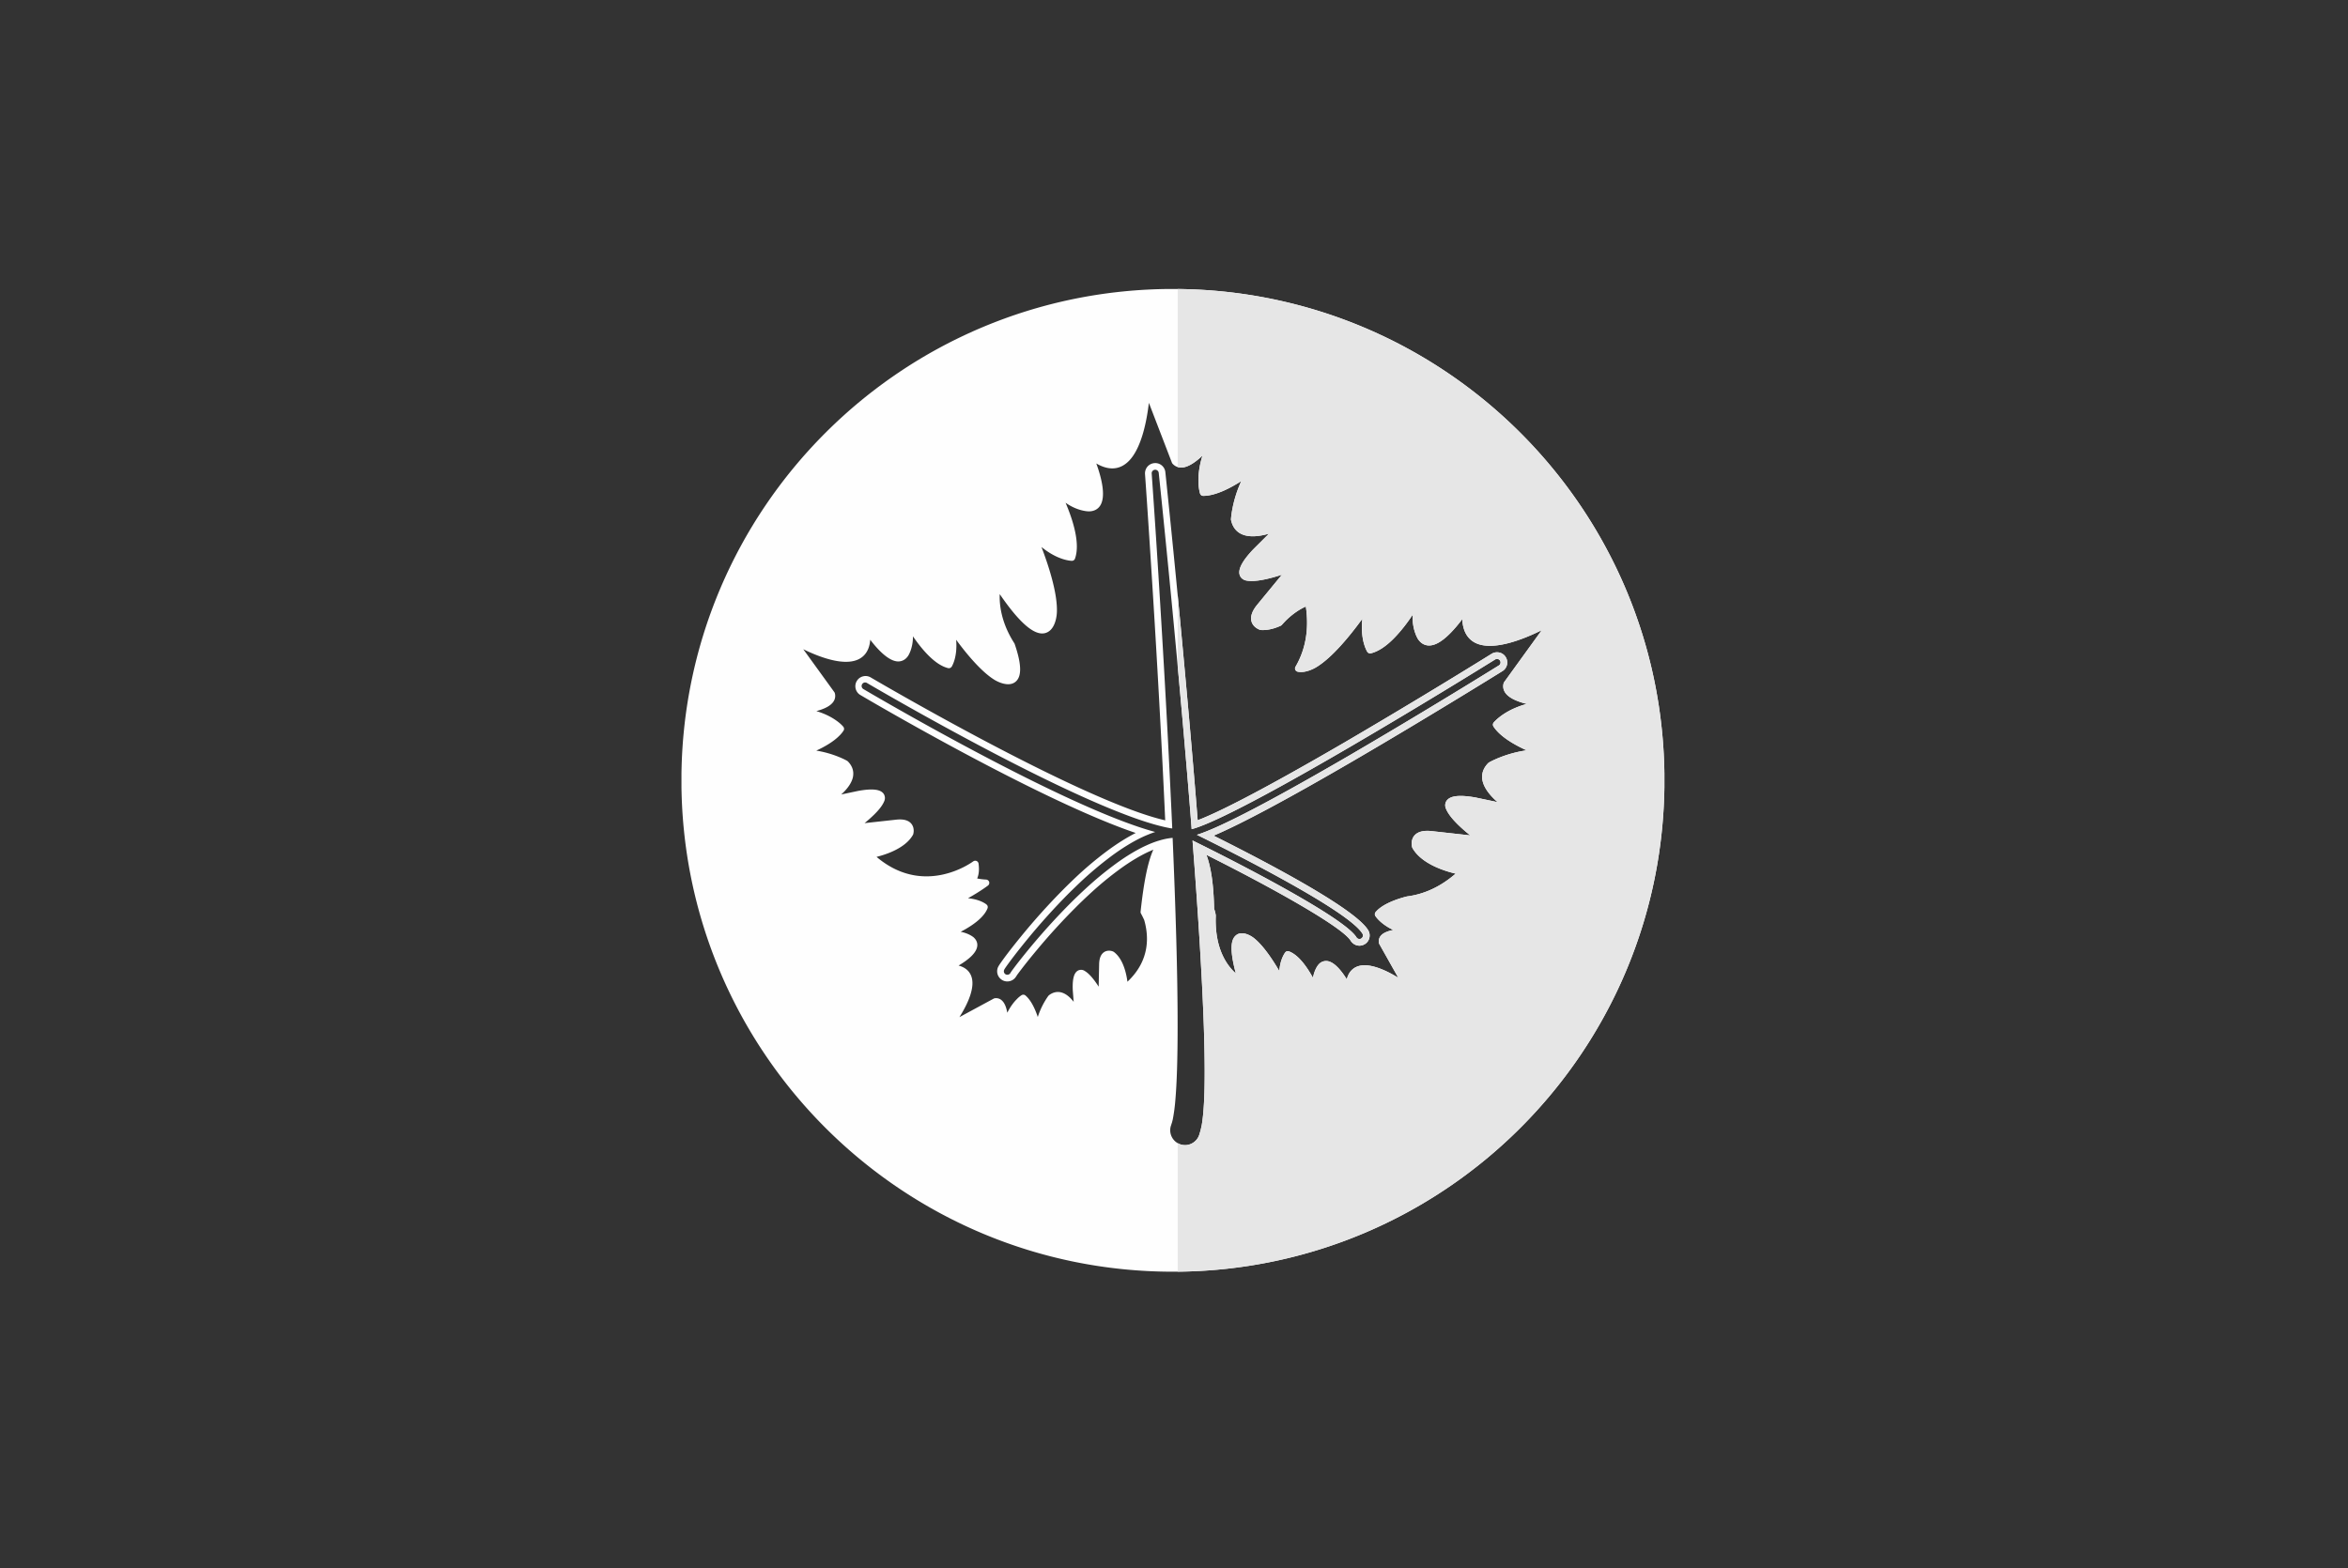
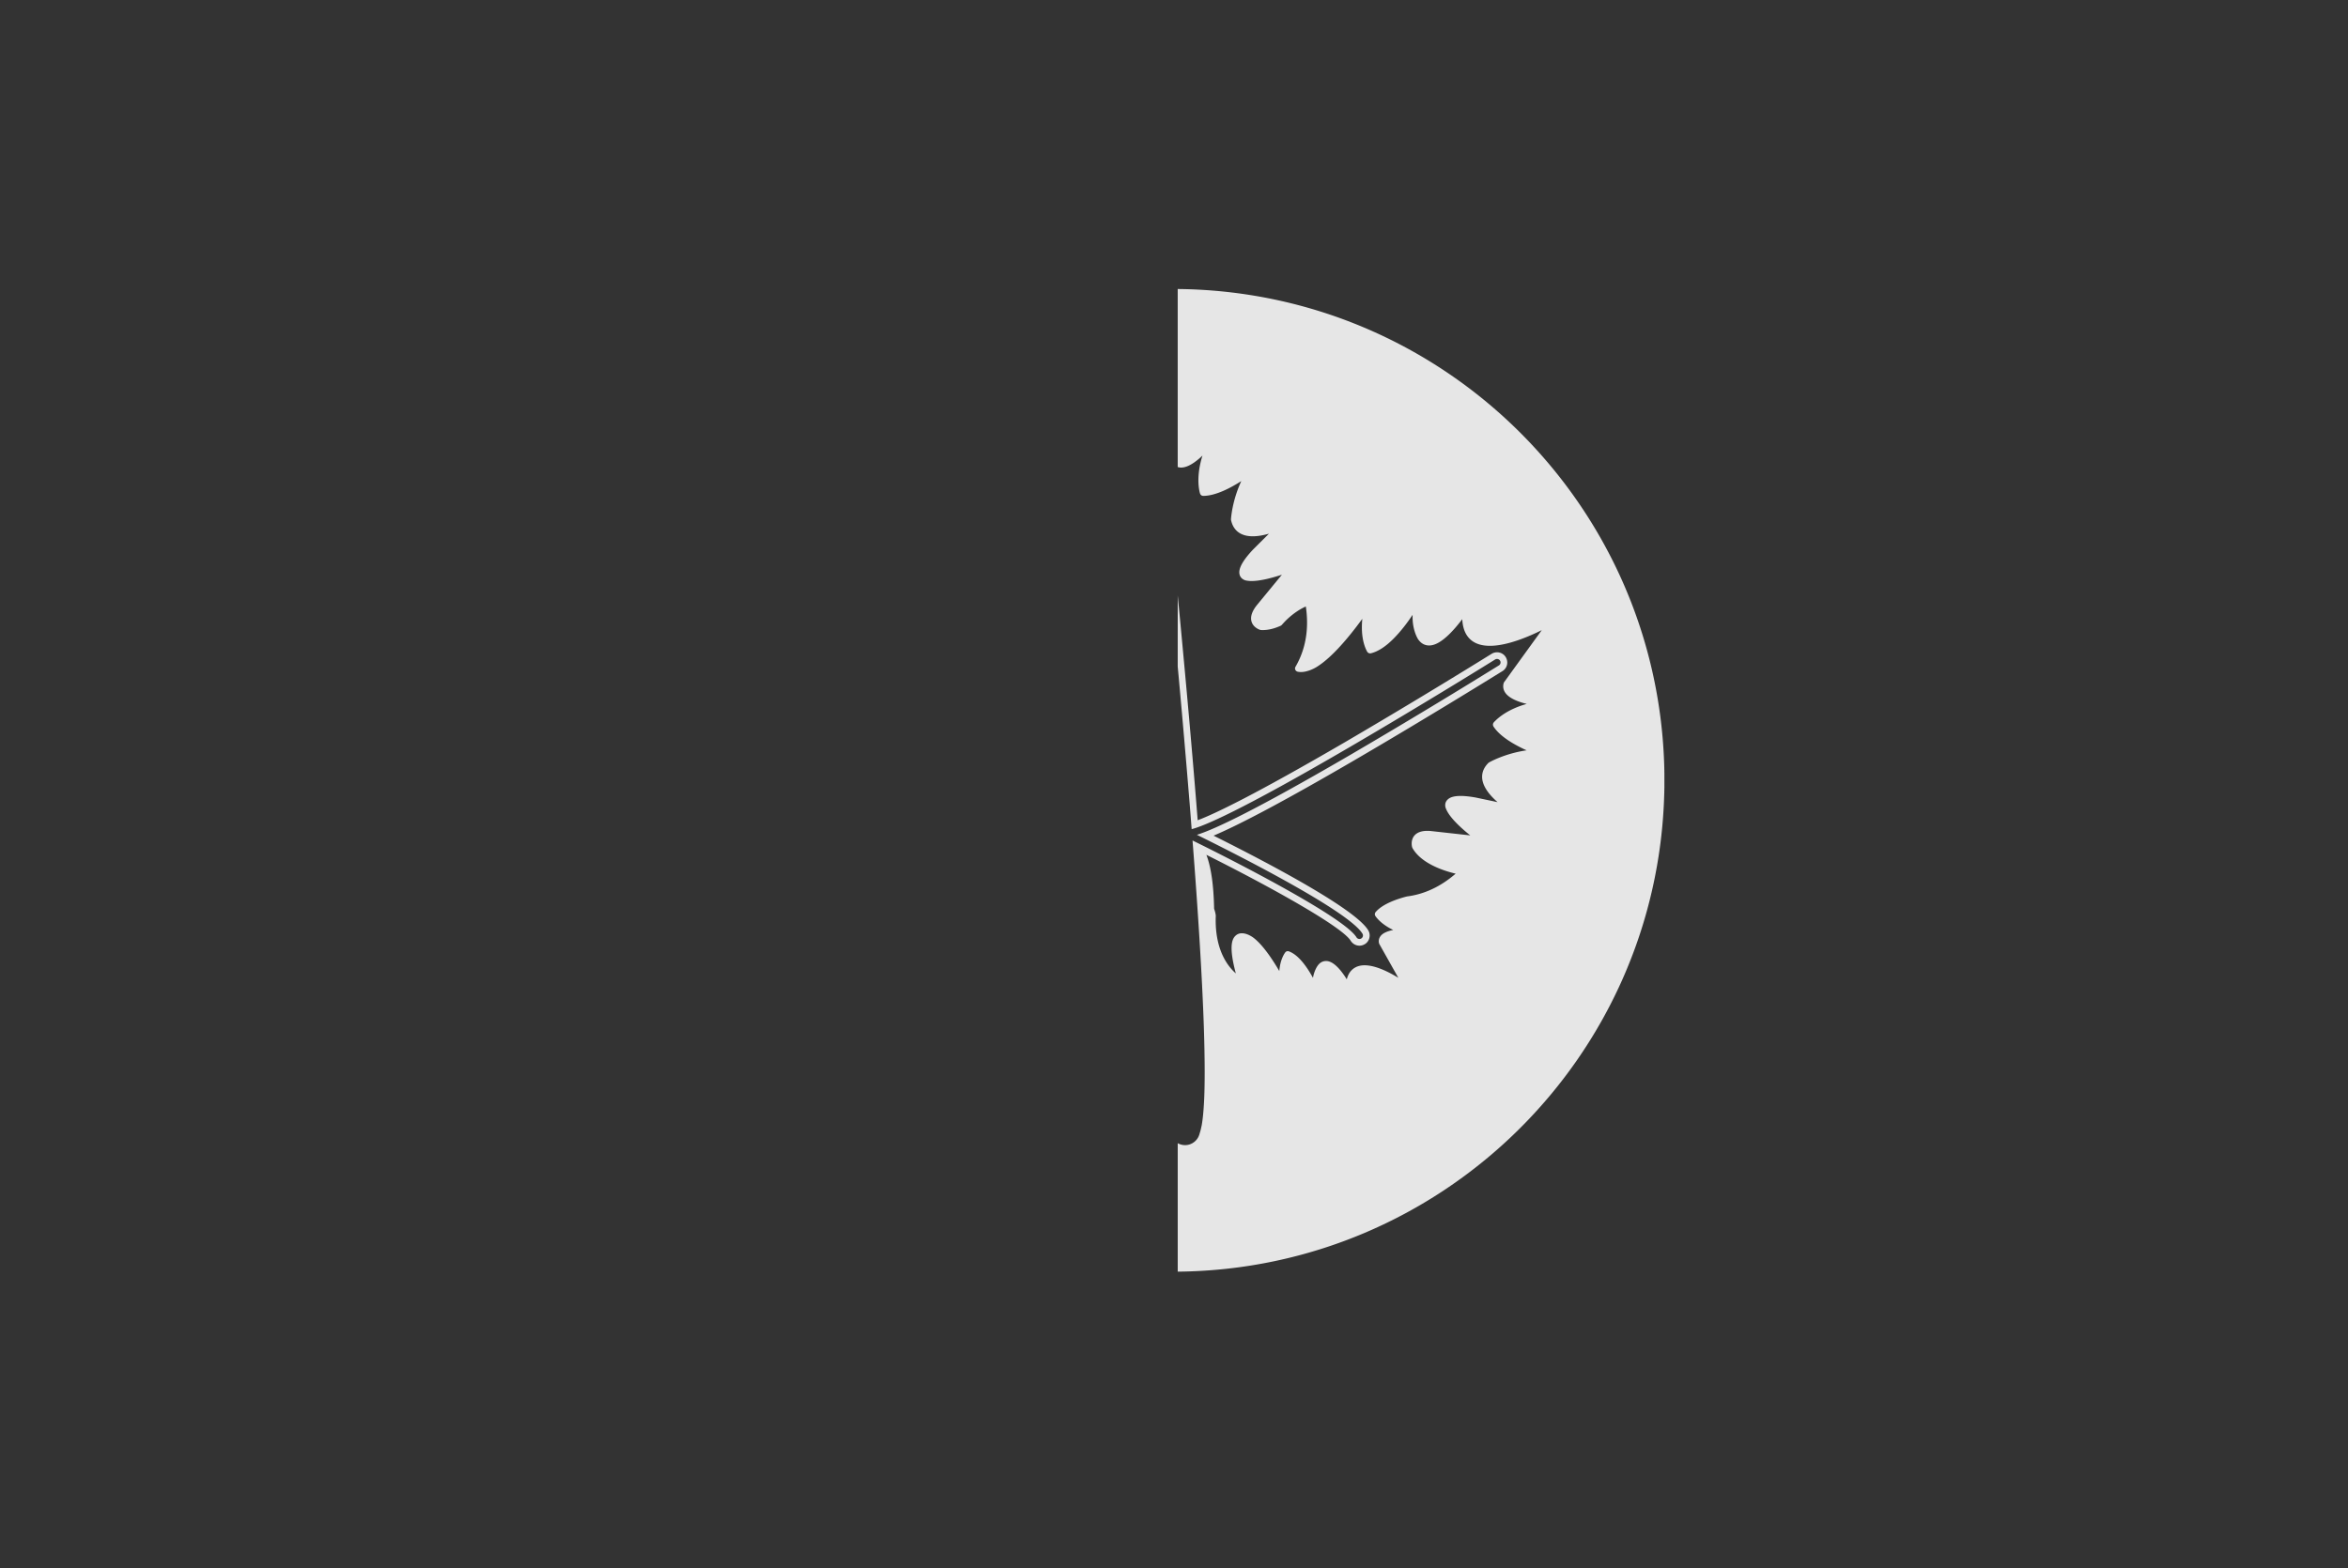
<svg xmlns="http://www.w3.org/2000/svg" width="250" height="167" version="1.0" viewBox="0 0 187.5 125.25">
  <rect x="0" y="0" width="187.5" height="125.25" fill="#333333" stroke="none" />
  <defs>
    <clipPath id="a">
-       <path d="M54.418 23.086h78.492v78.492H54.418Zm0 0" />
-     </clipPath>
+       </clipPath>
    <clipPath id="b">
-       <path d="M94 49h38.91v43H94Zm0 0" />
-     </clipPath>
+       </clipPath>
    <clipPath id="c">
      <path d="M94 23.086h38.91v78.492H94Zm0 0" />
    </clipPath>
  </defs>
  <g clip-path="url(#a)">
    <path fill="#fefefe" d="M119.262 58.031c.543.836 1.75 1.5 2.648 1.903-1.726.246-2.941.933-3 .968a.228.228 0 0 0-.058.043c-.383.383-.543.817-.485 1.293.094.703.676 1.36 1.223 1.836l-1.754-.37c-1.184-.212-1.918-.157-2.242.171a.642.642 0 0 0-.117.742c.285.703 1.234 1.555 1.933 2.113l-3.094-.343c-.605-.067-1.05.035-1.32.304-.316.317-.293.77-.226.993.007.02.011.039.023.054.71 1.258 2.539 1.832 3.45 2.047-1.196 1.035-2.5 1.645-3.884 1.82l-.03.008c-.669.168-1.919.57-2.477 1.242a.264.264 0 0 0-.02.313c.02.035.406.633 1.426 1.117-.371.074-.73.195-.942.406a.691.691 0 0 0-.203.618.24.24 0 0 0 .028.09l1.523 2.706c-1.102-.675-2.836-1.5-3.723-.613-.183.18-.316.43-.394.735-.375-.61-.945-1.356-1.524-1.454a.78.78 0 0 0-.695.235c-.016.02-.035.039-.055.062-.023.024-.316.39-.425 1.04-.457-.84-1.141-1.829-1.914-2.114a.26.26 0 0 0-.297.078c-.02.028-.403.504-.477 1.492-.515-.879-1.305-2.09-2.074-2.668-.336-.25-1.012-.566-1.438-.14-.265.265-.535.87.04 2.996-.68-.598-1.704-1.942-1.602-4.61l-.004-.042c0-.012-.027-.235-.129-.508-.039-2.028-.27-3.395-.617-4.313 5.32 2.664 10.86 5.766 11.527 6.867.149.239.414.391.696.391a.816.816 0 0 0 .425-.121.721.721 0 0 0 .153-.117.82.82 0 0 0 .117-1c-1.031-1.696-7.746-5.254-12.344-7.551 2.195-.93 5.934-2.93 11.153-5.969 5.953-3.468 11.859-7.14 11.917-7.176a.81.81 0 0 0 .258-1.121.792.792 0 0 0-.504-.359.814.814 0 0 0-.617.098 538.87 538.87 0 0 1-11.738 7.074c-7.274 4.234-10.399 5.719-11.738 6.223l-.13-1.614A1232.518 1232.518 0 0 0 93.06 37.72a.806.806 0 0 0-.868-.727.82.82 0 0 0-.52.235.846.846 0 0 0-.237.632c.004.036.238 3.332.543 8.192.285 4.472.687 11.23 1.003 18.02.024.484.043.972.067 1.456-6.734-1.543-23.375-11.332-23.547-11.433a.815.815 0 0 0-.828 1.402c.613.367 14.305 8.426 22.02 11.04-.72.366-1.485.847-2.278 1.433a28.303 28.303 0 0 0-2.613 2.207c-.27.258-.551.531-.828.808a51.908 51.908 0 0 0-3.453 3.836c-.473.578-.93 1.16-1.286 1.64-.14.192-.261.36-.351.49-.047.066-.074.109-.106.16l-.007.011c-.036.055-.051.09-.063.113l-.008.012a.824.824 0 0 0-.02.625c.079.203.231.363.426.453a.819.819 0 0 0 1.051-.351l.04-.055.023-.04c.05-.066.156-.214.324-.433.203-.265.633-.82 1.258-1.566a50.231 50.231 0 0 1 3.039-3.336c.383-.387.77-.758 1.144-1.102a26.548 26.548 0 0 1 2.473-2.043c.82-.593 1.625-1.074 2.328-1.39.106-.047.211-.094.313-.137-.438.977-.758 2.547-1.016 4.945a.247.247 0 0 0 .031.157c.086.156.168.324.254.507.371 1.278.461 3.145-1.199 4.805-.047.043-.09.09-.137.133-.09-.68-.344-1.824-1.082-2.379l-.054-.031c-.18-.082-.56-.145-.84.137-.18.18-.274.468-.285.863l-.036 1.805c-.308-.485-.722-1.032-1.117-1.258a.522.522 0 0 0-.66.066c-.234.234-.328.715-.289 1.52l.07.882c-.261-.335-.597-.648-.988-.75-.336-.09-.68-.011-.984.223l-.051.05a6.197 6.197 0 0 0-.844 1.688c-.203-.609-.523-1.328-.984-1.718a.264.264 0 0 0-.309-.024 1.926 1.926 0 0 0-.371.309c-.234.23-.516.586-.77 1.094-.07-.391-.195-.762-.425-.973a.676.676 0 0 0-.578-.184.247.247 0 0 0-.09.032l-2.73 1.476c.613-.969 1.355-2.445.898-3.387-.176-.363-.496-.605-.965-.734.351-.207.75-.477 1.043-.77.312-.316.46-.609.453-.894-.004-.152-.059-.375-.297-.59-.023-.02-.387-.32-1.031-.441.555-.29 1.172-.672 1.613-1.114.254-.254.434-.511.531-.765a.262.262 0 0 0-.078-.297c-.023-.024-.492-.414-1.484-.504.484-.27 1.066-.621 1.594-1.012a.272.272 0 0 0 .097-.293.272.272 0 0 0-.242-.187 4.362 4.362 0 0 1-.715-.09c.11-.242.188-.625.11-1.188a.273.273 0 0 0-.16-.207.28.28 0 0 0-.266.032c-.164.12-3.938 2.847-7.719-.36.664-.164 1.8-.535 2.512-1.246.16-.16.293-.332.394-.511.012-.02.02-.04.024-.06.015-.046.133-.487-.156-.835-.23-.277-.637-.383-1.211-.32l-2.52.277c.254-.207.54-.457.8-.715.395-.394.645-.73.766-1.027a.61.61 0 0 0-.05-.613c-.262-.352-.903-.422-2.024-.22l-1.355.286c.058-.055.12-.113.18-.172.382-.379.624-.758.73-1.117.137-.5.004-.965-.383-1.356-.02-.015-.035-.03-.055-.043-.054-.03-1.043-.59-2.464-.816.605-.277 1.34-.684 1.836-1.184.136-.132.25-.27.34-.41a.264.264 0 0 0-.016-.308c-.031-.043-.656-.805-2.153-1.254.477-.13.954-.317 1.23-.598.243-.238.325-.531.243-.836a.254.254 0 0 0-.043-.086l-2.476-3.422c1.39.68 3.757 1.586 4.835.504.297-.297.47-.718.512-1.261.535.703 1.383 1.644 2.133 1.726a.9.9 0 0 0 .75-.266c.05-.05.102-.113.148-.183.024-.035.387-.61.38-1.55.695 1.015 1.742 2.28 2.804 2.538.11.028.227-.02.29-.113.023-.04.476-.758.355-2.152.765 1.043 2.02 2.593 3.128 3.242.114.062 1.11.629 1.676.058.446-.445.403-1.414-.129-2.96-.004-.02-.015-.04-.027-.06-1.063-1.648-1.203-3.112-1.168-3.925 1.39 2.023 2.465 3.05 3.281 3.137.301.031.57-.067.782-.278.449-.445.496-1.28.5-1.375.078-1.543-.696-3.859-1.23-5.25 1.335 1.09 2.378 1.106 2.429 1.106a.26.26 0 0 0 .25-.18c.437-1.23-.188-3.137-.754-4.46.957.679 1.808.69 1.863.69.32-.003.578-.105.77-.296.699-.7.218-2.45-.18-3.531 1.234.718 2.074.332 2.59-.188 1.035-1.035 1.449-3.27 1.61-4.656l1.839 4.781a.232.232 0 0 0 .047.078.906.906 0 0 0 .656.313c.473.011 1.055-.309 1.738-.957-.574 1.832-.21 2.976-.191 3.035.035.11.137.183.254.183.996 0 2.21-.652 3.039-1.183-.734 1.582-.82 2.972-.824 3.043a.213.213 0 0 0 .004.07c.113.527.386.902.82 1.113.64.309 1.508.18 2.207-.023l-1.27 1.266c-.89.949-1.226 1.605-1.054 2.066.11.285.379.39.531.414.746.14 1.98-.191 2.828-.469l-1.976 2.403c-.414.507-.563.96-.446 1.351.149.488.668.649.688.653.02.007.039.011.058.011.489.031 1.02-.086 1.582-.344a.312.312 0 0 0 .09-.07c.098-.11.2-.219.301-.324.691-.688 1.332-1.02 1.613-1.14.266 1.804-.011 3.421-.824 4.812a.266.266 0 0 0-.016.242.273.273 0 0 0 .188.152c.621.137 1.355-.28 1.434-.328.445-.258.945-.664 1.484-1.203.871-.871 1.687-1.926 2.246-2.695-.184 1.719.371 2.597.398 2.644.063.094.176.14.286.114.562-.137 1.172-.528 1.804-1.164.59-.59 1.118-1.293 1.528-1.91-.051 1.175.402 1.898.433 1.945.203.3.469.468.782.5.503.047 1.085-.266 1.773-.957.371-.371.71-.79.977-1.141.039.836.328 1.434.859 1.785 1.371.903 4.023-.176 5.488-.906l-3 4.148a.223.223 0 0 0-.043.086.894.894 0 0 0 .14.778c.31.437 1.02.71 1.704.879-1.422.394-2.2 1.039-2.512 1.351-.09.086-.133.14-.133.14a.27.27 0 0 0-.011.313M96.145 88.074c-.04.746-.102 1.352-.18 1.797-.05.234-.086.406-.133.555-.043.136-.062.207-.062.207-.06.191-.165.36-.297.488-.301.3-.754.43-1.188.297a1.189 1.189 0 0 1-.785-1.484l.004-.008.039-.125s.008-.028.027-.078c.02-.043.043-.16.082-.301a13.8 13.8 0 0 0 .203-1.512c.122-1.37.184-3.406.184-5.851.008-4.18-.16-9.567-.398-15.13-.07.005-.145.012-.23.024-.227.031-.5.086-.813.18-.313.09-.664.219-1.035.39-.743.332-1.575.832-2.418 1.442a27.64 27.64 0 0 0-2.524 2.086c-.394.363-.785.738-1.16 1.113a53.446 53.446 0 0 0-4.344 4.957c-.144.195-.262.348-.336.453-.031.047-.054.086-.074.11v-.004l-.008.02a.287.287 0 0 1-.371.14.28.28 0 0 1-.14-.371c0-.004 0-.008.039-.074.03-.047.054-.086.097-.145.074-.11.192-.27.34-.473.297-.398.73-.96 1.27-1.62a52.233 52.233 0 0 1 3.414-3.798c.27-.265.543-.53.82-.796a28.94 28.94 0 0 1 2.562-2.165c.864-.64 1.73-1.175 2.524-1.546.351-.16.687-.293.996-.395-7.215-1.945-22.594-10.996-23.309-11.418a.284.284 0 0 1-.054-.441c.09-.09.23-.114.343-.043.184.105 17.91 10.543 24.32 11.617.02-.004.04-.004.06-.008-.032-.703-.063-1.41-.098-2.121-.305-6.555-.692-13.113-1-18.027a1048.02 1048.02 0 0 0-.543-8.192.275.275 0 0 1 .082-.219.282.282 0 0 1 .48.168s1.383 13.07 2.45 26.18c.062.758.12 1.52.18 2.277.96-.238 3.843-1.437 12.487-6.476a514.736 514.736 0 0 0 11.75-7.078.283.283 0 0 1 .387.094c.07.109.05.253-.039.343l-.05.04c-.06.038-5.923 3.683-11.903 7.167-7.652 4.453-10.828 5.934-12.215 6.364 2.93 1.441 12.106 6.062 13.219 7.894.07.113.05.254-.04.344l-.05.043a.291.291 0 0 1-.148.039.281.281 0 0 1-.239-.133c-.941-1.547-9.144-5.797-13.09-7.734.422 5.457.762 10.734.903 14.886.082 2.48.094 4.555.012 6.051m-2.48-64.992c-21.677 0-39.25 17.574-39.25 39.25s17.573 39.25 39.25 39.25c21.675 0 39.25-17.574 39.25-39.25s-17.575-39.25-39.25-39.25" />
  </g>
  <g clip-path="url(#b)">
-     <path fill="#b8b7b7" d="M94.285 91.418a1.457 1.457 0 0 1-.238-.102v-.004c.074.043.152.079.238.106M132.902 63.34v-.004.004m0-.016v-.004.004m0-.015v-.004.004m0-.016v-.004.004m0-.016v-.004.004m0-.015v-.004.004m0-.016v-.004.004m0-.016v-.003.003m0-.015v-.004.004m0-.016v-.004.004m.004-.015v-.004.004m0-.016v-.004.004m0-.016v-.004.004m0-.015v-.004.004m0-.016v-.004.004m0-.016v-.003.003m0-.015v-.004.004m0-.016v-.004.004m0-.015v-.004.004m0-.016v-.004.004m0-.016v-.007.007m0-.015v-.008.008m0-.016v-.004.004m0-.016v-.003.003m0-.015c.004-.004.004-.004.004-.008 0 .004 0 .004-.004.008m.004-.016v-.008.008m0-.015v-.008.008m0-.016v-.008.008m0-.016v-.007.007m0-.02v-.003.004m0-.012v-.008.008m0-.016v-.007.007m0-.02v-.003.004m0-.016v-.004.004m0-.015V62.8v.004m0-.016v-.004.004m0-.016v-.003.003m0-.015v-.004.004m0-.016v-.004.004m0-.015v-.004.004m0-.016v-.008.008m.004-.016v-.008.008m0-.015v-.008.008m0-.016v-.008.008m0-.016v-.007.007m0-.015v-.004.004m0-.016v-.008.008m0-.015v-.008.008m0-.016v-.008.008m0-.016v-.011.011m0-.015v-.012.012m0-.016v-.012.012m0-.016v-.011.011m0-.015v-.012.012m0-.016v-.012.012m0-.02v-.007.008m0-.016v-.008.008m0-.016v-.011.011m0-.015v-.008.008m0-.016v-.008.008m0-.015v-.008.008m0-.016v-.012.012m0-.016v-.031.031m0-.031v-.031.031m0-.035v-.012.012m0-.02v-.007.007m0-.015v-.008.008m0-.016v-.008.008m0-.012v-.011.011m0-.02v-.007.008m0-.016v-.008.008m0-.015v-.012.012m0-.016v-.012.012m0-.016v-.011.011m0-.015v-.012.012m0-.016v-.012.012m0-.016v-.011.011m0-.02v-.007.008m0-.016v-.008.008m0-.015v-.008.008m0-.016v-.008.008m0-.016v-.007.007m0-.015V62v.008m0-.016v-.008.008m0-.015v-.008.008m-.004-.016v-.008.008m0-.02v-.004.004m0-.015v-.004.004m0-.016v-.004.004m0-.015v-.004.004m0-.016v-.004.004m0-.016v-.004.004m0-.015v-.004.004m0-.016v-.004.004m0-.016v-.004.004m0-.015v-.008.008m0-.016v-.004.004m0-.015v-.008.008m0-.016v-.008.008m0-.016v-.004.004m0-.015v-.008.008m0-.016c0-.004 0-.004-.004-.008.004.004.004.004.004.008m-.004-.02v-.003.004m0-.016v-.004.004m0-.012v-.008.008m0-.015v-.008.008m0-.02v-.004.004m0-.012v-.008.008m0-.02v-.003.004m0-.012v-.008.008m0-.02v-.003.004m0-.016v-.004.004m0-.016v-.004.004m0-.015v-.004.004m0-.016v-.004.004m0-.016v-.004.004m-.004-.015v-.004.004m0-.016v-.004.004m0-.016v-.003.004m0-.016v-.004.004m0-.016v-.004.004m0-.015v-.004.004m0-.016v-.004.004m0-.016v-.004.004m0-.015v-.004.004m0-.016v-.004.004M94.938 57.16c0-.008-.004-.02-.004-.027 0 .012.004.015.004.027m-.805-2.988c-.028-.317-.059-.629-.086-.938.027.309.058.621.086.938" />
-   </g>
+     </g>
  <g clip-path="url(#c)">
    <path fill="#e6e6e6" d="M94.047 101.578V91.316a1.221 1.221 0 0 0 .59.156c.316 0 .617-.128.836-.35.132-.13.238-.298.297-.49 0 0 .02-.07.062-.206.047-.149.082-.32.133-.555.078-.445.14-1.05.18-1.797.039-.691.054-1.508.054-2.433 0-1.07-.023-2.286-.066-3.618-.14-4.152-.48-9.43-.903-14.886 3.946 1.937 12.149 6.187 13.09 7.734a.281.281 0 0 0 .239.133c.05 0 .101-.012.148-.04l.05-.042a.271.271 0 0 0 .083-.2.258.258 0 0 0-.043-.144c-1.113-1.832-10.29-6.453-13.219-7.894 1.387-.43 4.563-1.91 12.215-6.364a535.806 535.806 0 0 0 11.902-7.168l.051-.039a.278.278 0 0 0 .04-.343.276.276 0 0 0-.24-.133.291.291 0 0 0-.148.039c-.054.039-5.824 3.625-11.75 7.078-8.644 5.039-11.527 6.238-12.488 6.476-.058-.757-.117-1.52-.18-2.277-.273-3.336-.562-6.668-.847-9.781-.028-.317-.059-.629-.086-.938V47.56c.062.656.129 1.336.195 2.03.219 2.337.457 4.888.692 7.536v.008c0 .008.004.02.004.027.195 2.207.39 4.477.574 6.746l.129 1.614c1.34-.504 4.464-1.989 11.738-6.223a538.87 538.87 0 0 0 11.738-7.074.851.851 0 0 1 .43-.121.77.77 0 0 1 .187.023c.211.047.391.176.504.36a.842.842 0 0 1 .125.433.803.803 0 0 1-.383.688c-.058.035-5.964 3.707-11.918 7.175-5.218 3.04-8.957 5.04-11.152 5.969 4.598 2.297 11.313 5.855 12.344 7.55a.797.797 0 0 1 .121.423.82.82 0 0 1-.238.578.721.721 0 0 1-.153.117.816.816 0 0 1-.425.121.828.828 0 0 1-.696-.39c-.668-1.102-6.207-4.204-11.527-6.868.348.918.578 2.285.617 4.313.102.273.129.496.129.508l.004.043c-.004.12-.008.242-.008.359 0 2.43.961 3.68 1.61 4.25-.25-.926-.34-1.567-.34-2.012 0-.578.148-.836.3-.984a.716.716 0 0 1 .524-.211c.34 0 .7.191.914.351.77.579 1.559 1.79 2.074 2.668.074-.988.457-1.464.477-1.492a.251.251 0 0 1 .297-.078c.773.285 1.457 1.274 1.914 2.113.109-.648.402-1.015.425-1.039.02-.023.04-.043.055-.062a.78.78 0 0 1 .695-.235c.579.098 1.149.844 1.524 1.454.078-.305.21-.555.394-.735.278-.277.637-.387 1.032-.387.875 0 1.933.536 2.691 1l-1.523-2.707a.596.596 0 0 1-.04-.207c0-.187.075-.359.215-.5.211-.21.57-.332.942-.406-1.02-.484-1.406-1.082-1.426-1.117a.26.26 0 0 1 .02-.313c.558-.671 1.808-1.074 2.476-1.242l.031-.008c1.383-.175 2.688-.785 3.883-1.82-.91-.215-2.738-.789-3.449-2.047-.012-.015-.016-.035-.023-.054a1.082 1.082 0 0 1-.04-.301c0-.223.06-.488.266-.692.215-.214.547-.324.98-.324.11 0 .22.004.34.02l3.094.343c-.7-.558-1.648-1.41-1.933-2.113a.71.71 0 0 1-.07-.3c0-.141.046-.305.187-.442.195-.2.543-.297 1.047-.297.328 0 .726.043 1.195.125l1.754.371c-.547-.476-1.13-1.133-1.223-1.836a1.573 1.573 0 0 1-.012-.191c0-.402.168-.774.497-1.102a.228.228 0 0 1 .058-.043c.059-.035 1.274-.722 3-.968-.898-.403-2.105-1.067-2.648-1.903a.279.279 0 0 1 .012-.313s.042-.054.132-.14c.313-.312 1.09-.957 2.512-1.351-.684-.168-1.395-.442-1.703-.88a.882.882 0 0 1-.14-.777.223.223 0 0 1 .042-.086l3-4.148c-1.07.531-2.765 1.25-4.14 1.25-.508 0-.977-.098-1.348-.344-.531-.351-.82-.949-.86-1.785-.265.352-.605.77-.976 1.14-.645.645-1.191.962-1.672.962-.035 0-.066-.004-.101-.004-.313-.032-.579-.2-.782-.5-.027-.043-.437-.696-.437-1.762 0-.059 0-.121.004-.184-.41.618-.938 1.32-1.528 1.91-.632.637-1.242 1.028-1.804 1.165a.276.276 0 0 1-.285-.113c-.024-.04-.438-.692-.434-1.962 0-.21.008-.437.035-.683-.559.77-1.375 1.824-2.246 2.695-.54.54-1.04.945-1.484 1.203-.07.04-.621.356-1.168.356-.09 0-.18-.008-.266-.028a.273.273 0 0 1-.188-.152.342.342 0 0 1-.023-.11c0-.046.016-.093.04-.132.612-1.055.921-2.235.921-3.528 0-.414-.031-.843-.098-1.285-.28.121-.922.453-1.613 1.14-.102.106-.203.216-.3.325a.312.312 0 0 1-.09.07c-.504.23-.985.348-1.43.348-.051 0-.102 0-.153-.004a.157.157 0 0 1-.058-.011c-.02-.004-.54-.165-.688-.653a.919.919 0 0 1-.039-.27c0-.324.164-.687.485-1.081l1.976-2.403c-.707.23-1.683.504-2.418.504a2.23 2.23 0 0 1-.41-.035c-.152-.023-.422-.129-.531-.414a.724.724 0 0 1-.043-.246c0-.442.36-1.031 1.097-1.82l1.27-1.266c-.398.113-.852.207-1.289.207-.328 0-.64-.05-.918-.184-.434-.21-.707-.586-.82-1.113-.004-.016-.004-.035-.004-.05v-.02c.004-.07.09-1.461.824-3.043-.828.531-2.043 1.183-3.04 1.183a.265.265 0 0 1-.253-.183c-.012-.031-.133-.41-.133-1.063 0-.504.074-1.172.324-1.972-.668.636-1.242.957-1.707.957h-.03a.985.985 0 0 1-.24-.043v-14.22c21.122.204 38.255 17.087 38.852 38.114v.078c0 .008 0 .012.004.016V61.469c.004.004.004.008.004.011V61.7c.004.004.004.004.004.008V61.961c.004.004.004.004.004.008V62.695c0 .004 0 .004-.004.008V62.957c0 .004 0 .004-.004.008V63.184c0 .004 0 .007-.004.011V63.371c-.004.004-.004.008-.004.016v.015c-.562 21.055-17.707 37.973-38.851 38.176" />
  </g>
</svg>